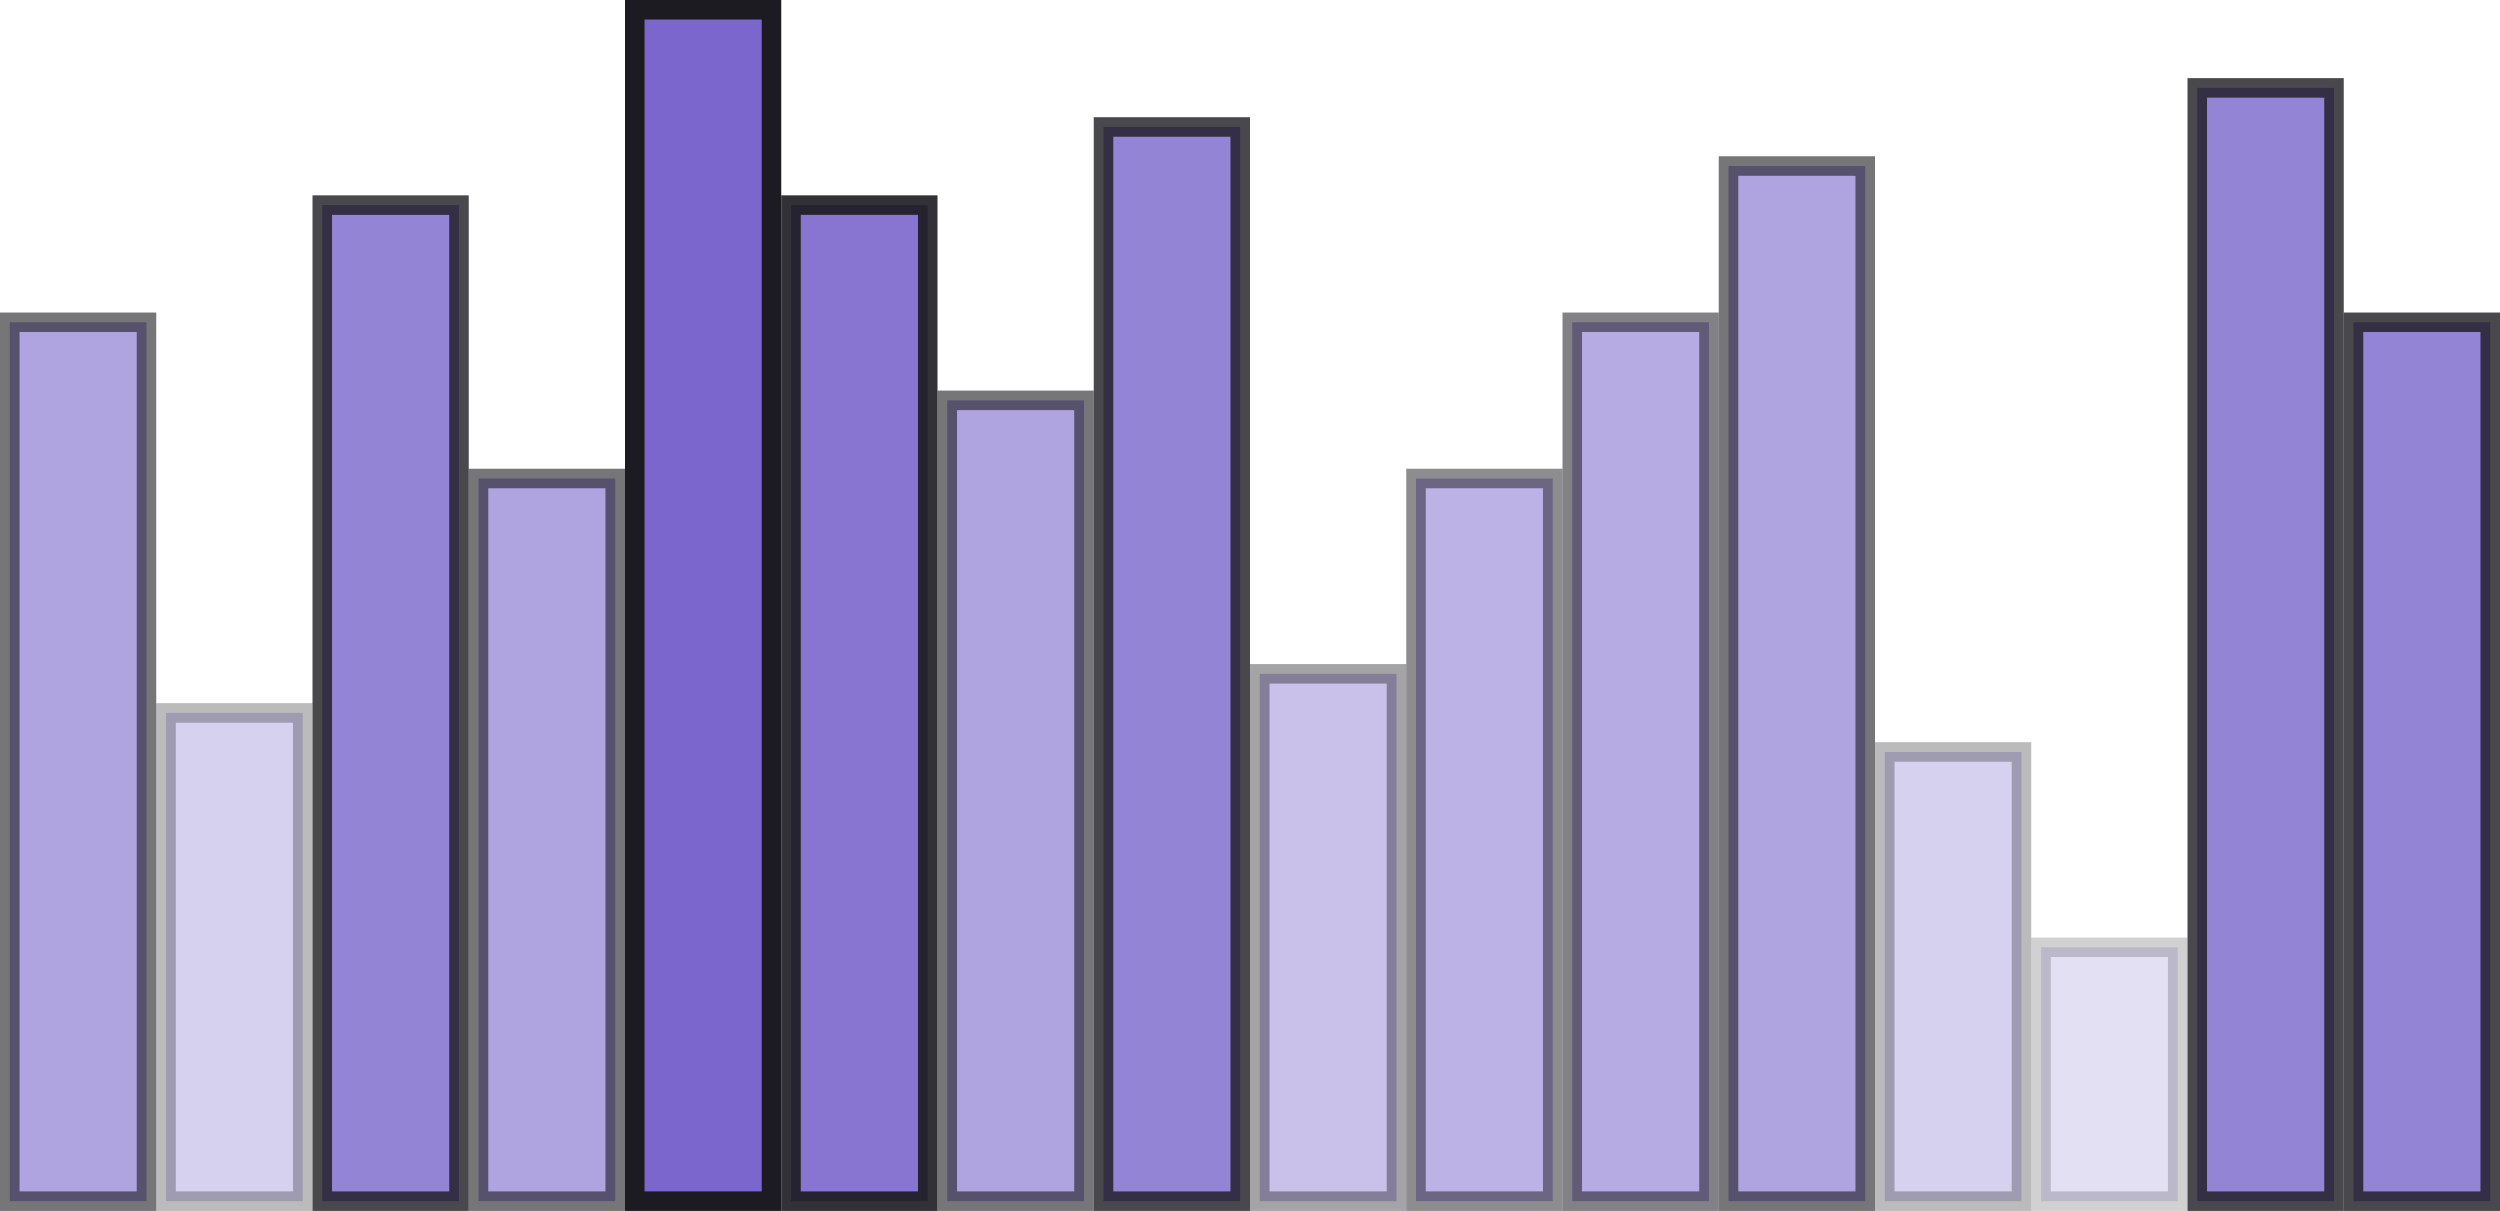
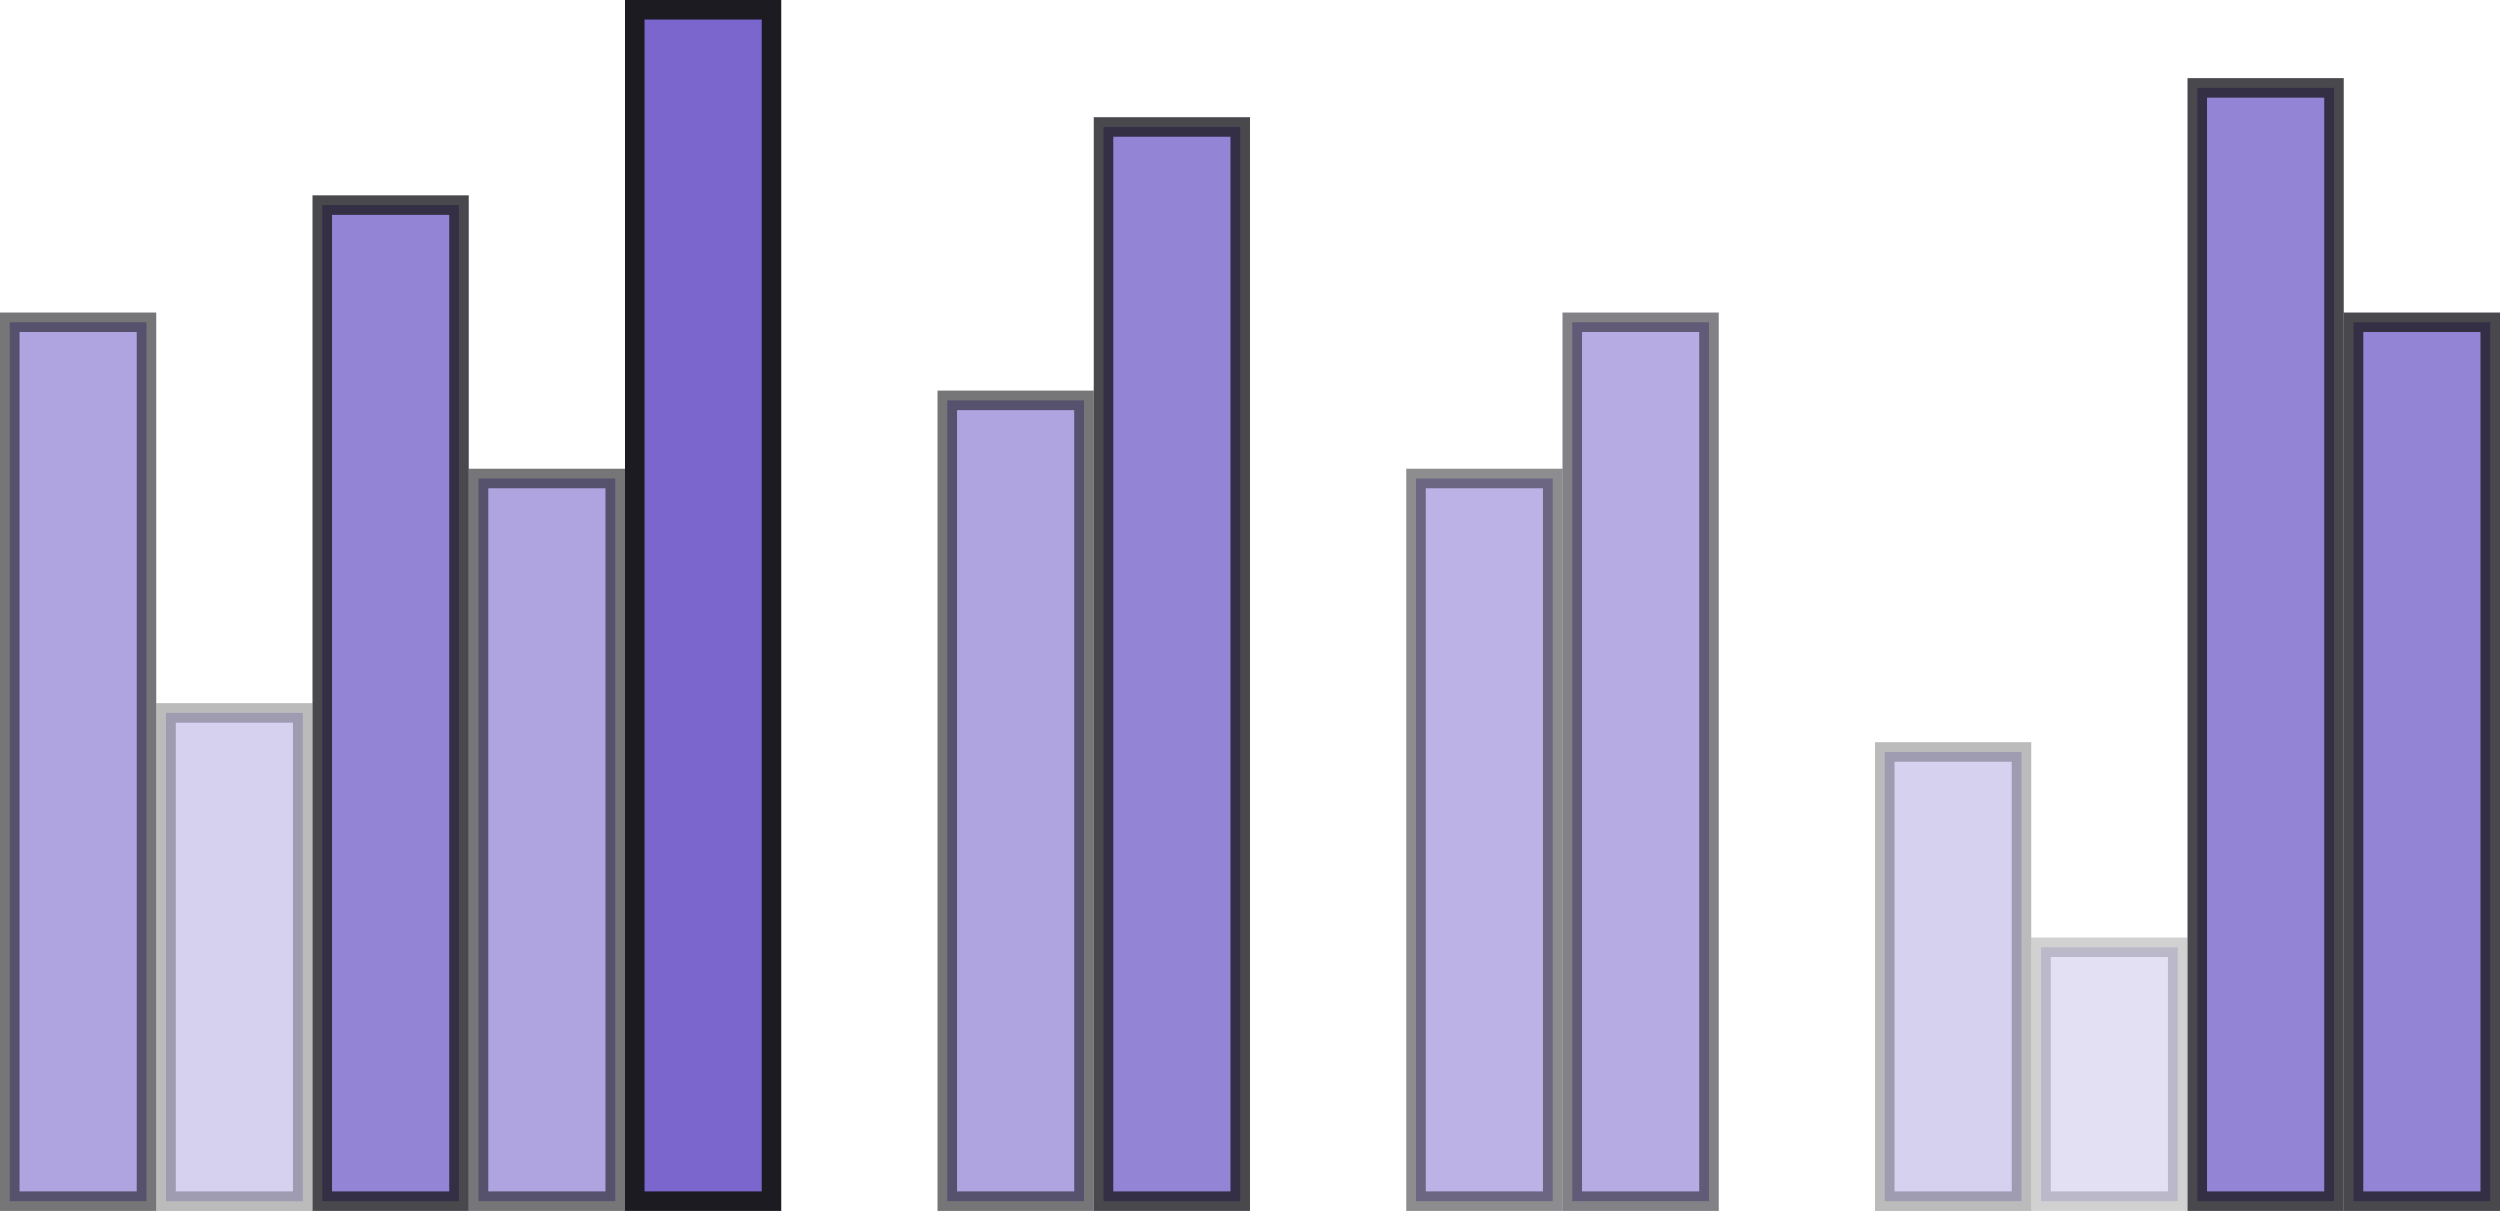
<svg xmlns="http://www.w3.org/2000/svg" width="64" height="31" viewBox="0 0 64 31" fill="none">
  <rect opacity="0.6" x="0.25" y="8.25" width="3.5" height="22.5" fill="#7A66CC" stroke="#1C1B21" stroke-width="0.5" />
  <rect opacity="0.3" x="4.25" y="18.25" width="3.5" height="12.5" fill="#7A66CC" stroke="#1C1B21" stroke-width="0.5" />
  <rect opacity="0.8" x="8.25" y="5.25" width="3.5" height="25.5" fill="#7A66CC" stroke="#1C1B21" stroke-width="0.5" />
  <rect opacity="0.6" x="12.25" y="12.25" width="3.5" height="18.5" fill="#7A66CC" stroke="#1C1B21" stroke-width="0.5" />
  <rect x="16.25" y="0.25" width="3.5" height="30.5" fill="#7A66CC" stroke="#1C1B21" stroke-width="0.5" />
-   <rect opacity="0.9" x="20.25" y="5.25" width="3.5" height="25.5" fill="#7A66CC" stroke="#1C1B21" stroke-width="0.5" />
  <rect opacity="0.6" x="24.25" y="10.25" width="3.5" height="20.5" fill="#7A66CC" stroke="#1C1B21" stroke-width="0.5" />
  <rect opacity="0.8" x="28.25" y="3.25" width="3.5" height="27.5" fill="#7A66CC" stroke="#1C1B21" stroke-width="0.5" />
-   <rect opacity="0.4" x="32.25" y="17.25" width="3.5" height="13.5" fill="#7A66CC" stroke="#1C1B21" stroke-width="0.5" />
  <rect opacity="0.5" x="36.25" y="12.25" width="3.5" height="18.5" fill="#7A66CC" stroke="#1C1B21" stroke-width="0.5" />
  <rect opacity="0.55" x="40.25" y="8.25" width="3.5" height="22.5" fill="#7A66CC" stroke="#1C1B21" stroke-width="0.5" />
-   <rect opacity="0.6" x="44.25" y="4.25" width="3.5" height="26.5" fill="#7A66CC" stroke="#1C1B21" stroke-width="0.5" />
  <rect opacity="0.3" x="48.25" y="19.25" width="3.5" height="11.5" fill="#7A66CC" stroke="#1C1B21" stroke-width="0.5" />
  <rect opacity="0.2" x="52.25" y="24.25" width="3.5" height="6.5" fill="#7A66CC" stroke="#1C1B21" stroke-width="0.5" />
  <rect opacity="0.8" x="56.25" y="2.25" width="3.5" height="28.5" fill="#7A66CC" stroke="#1C1B21" stroke-width="0.5" />
  <rect opacity="0.8" x="60.25" y="8.25" width="3.5" height="22.5" fill="#7A66CC" stroke="#1C1B21" stroke-width="0.5" />
</svg>